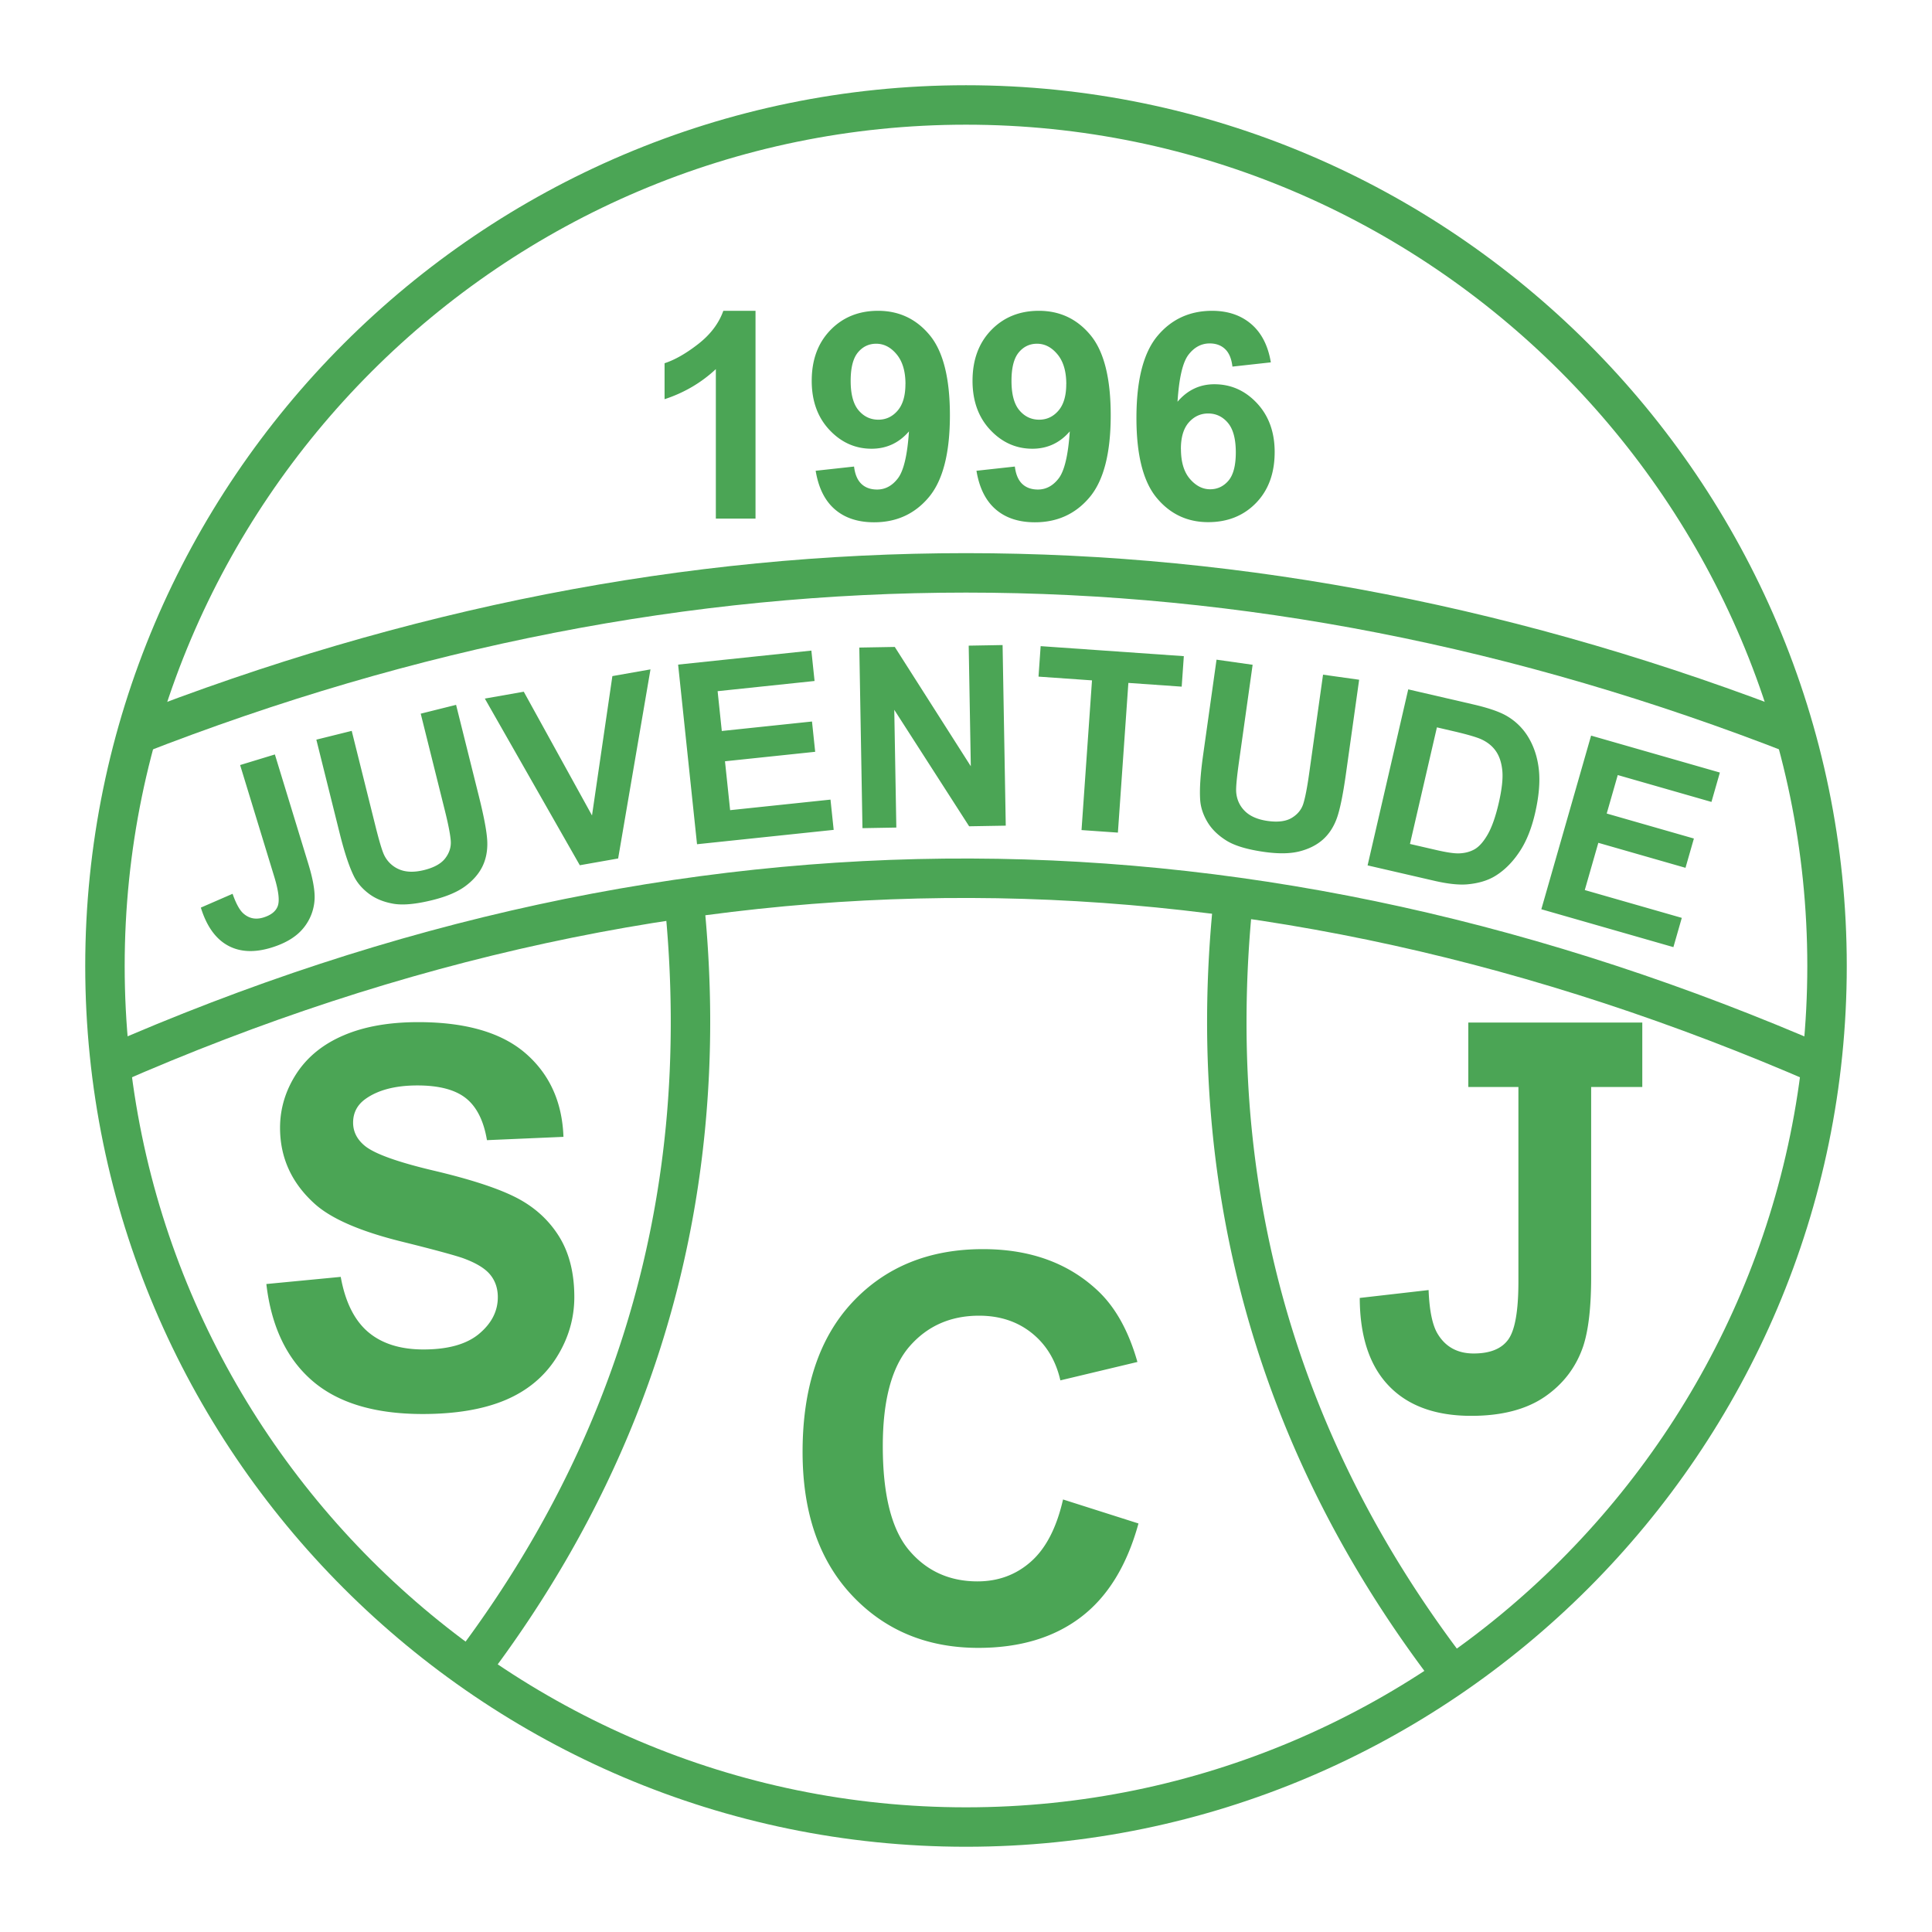
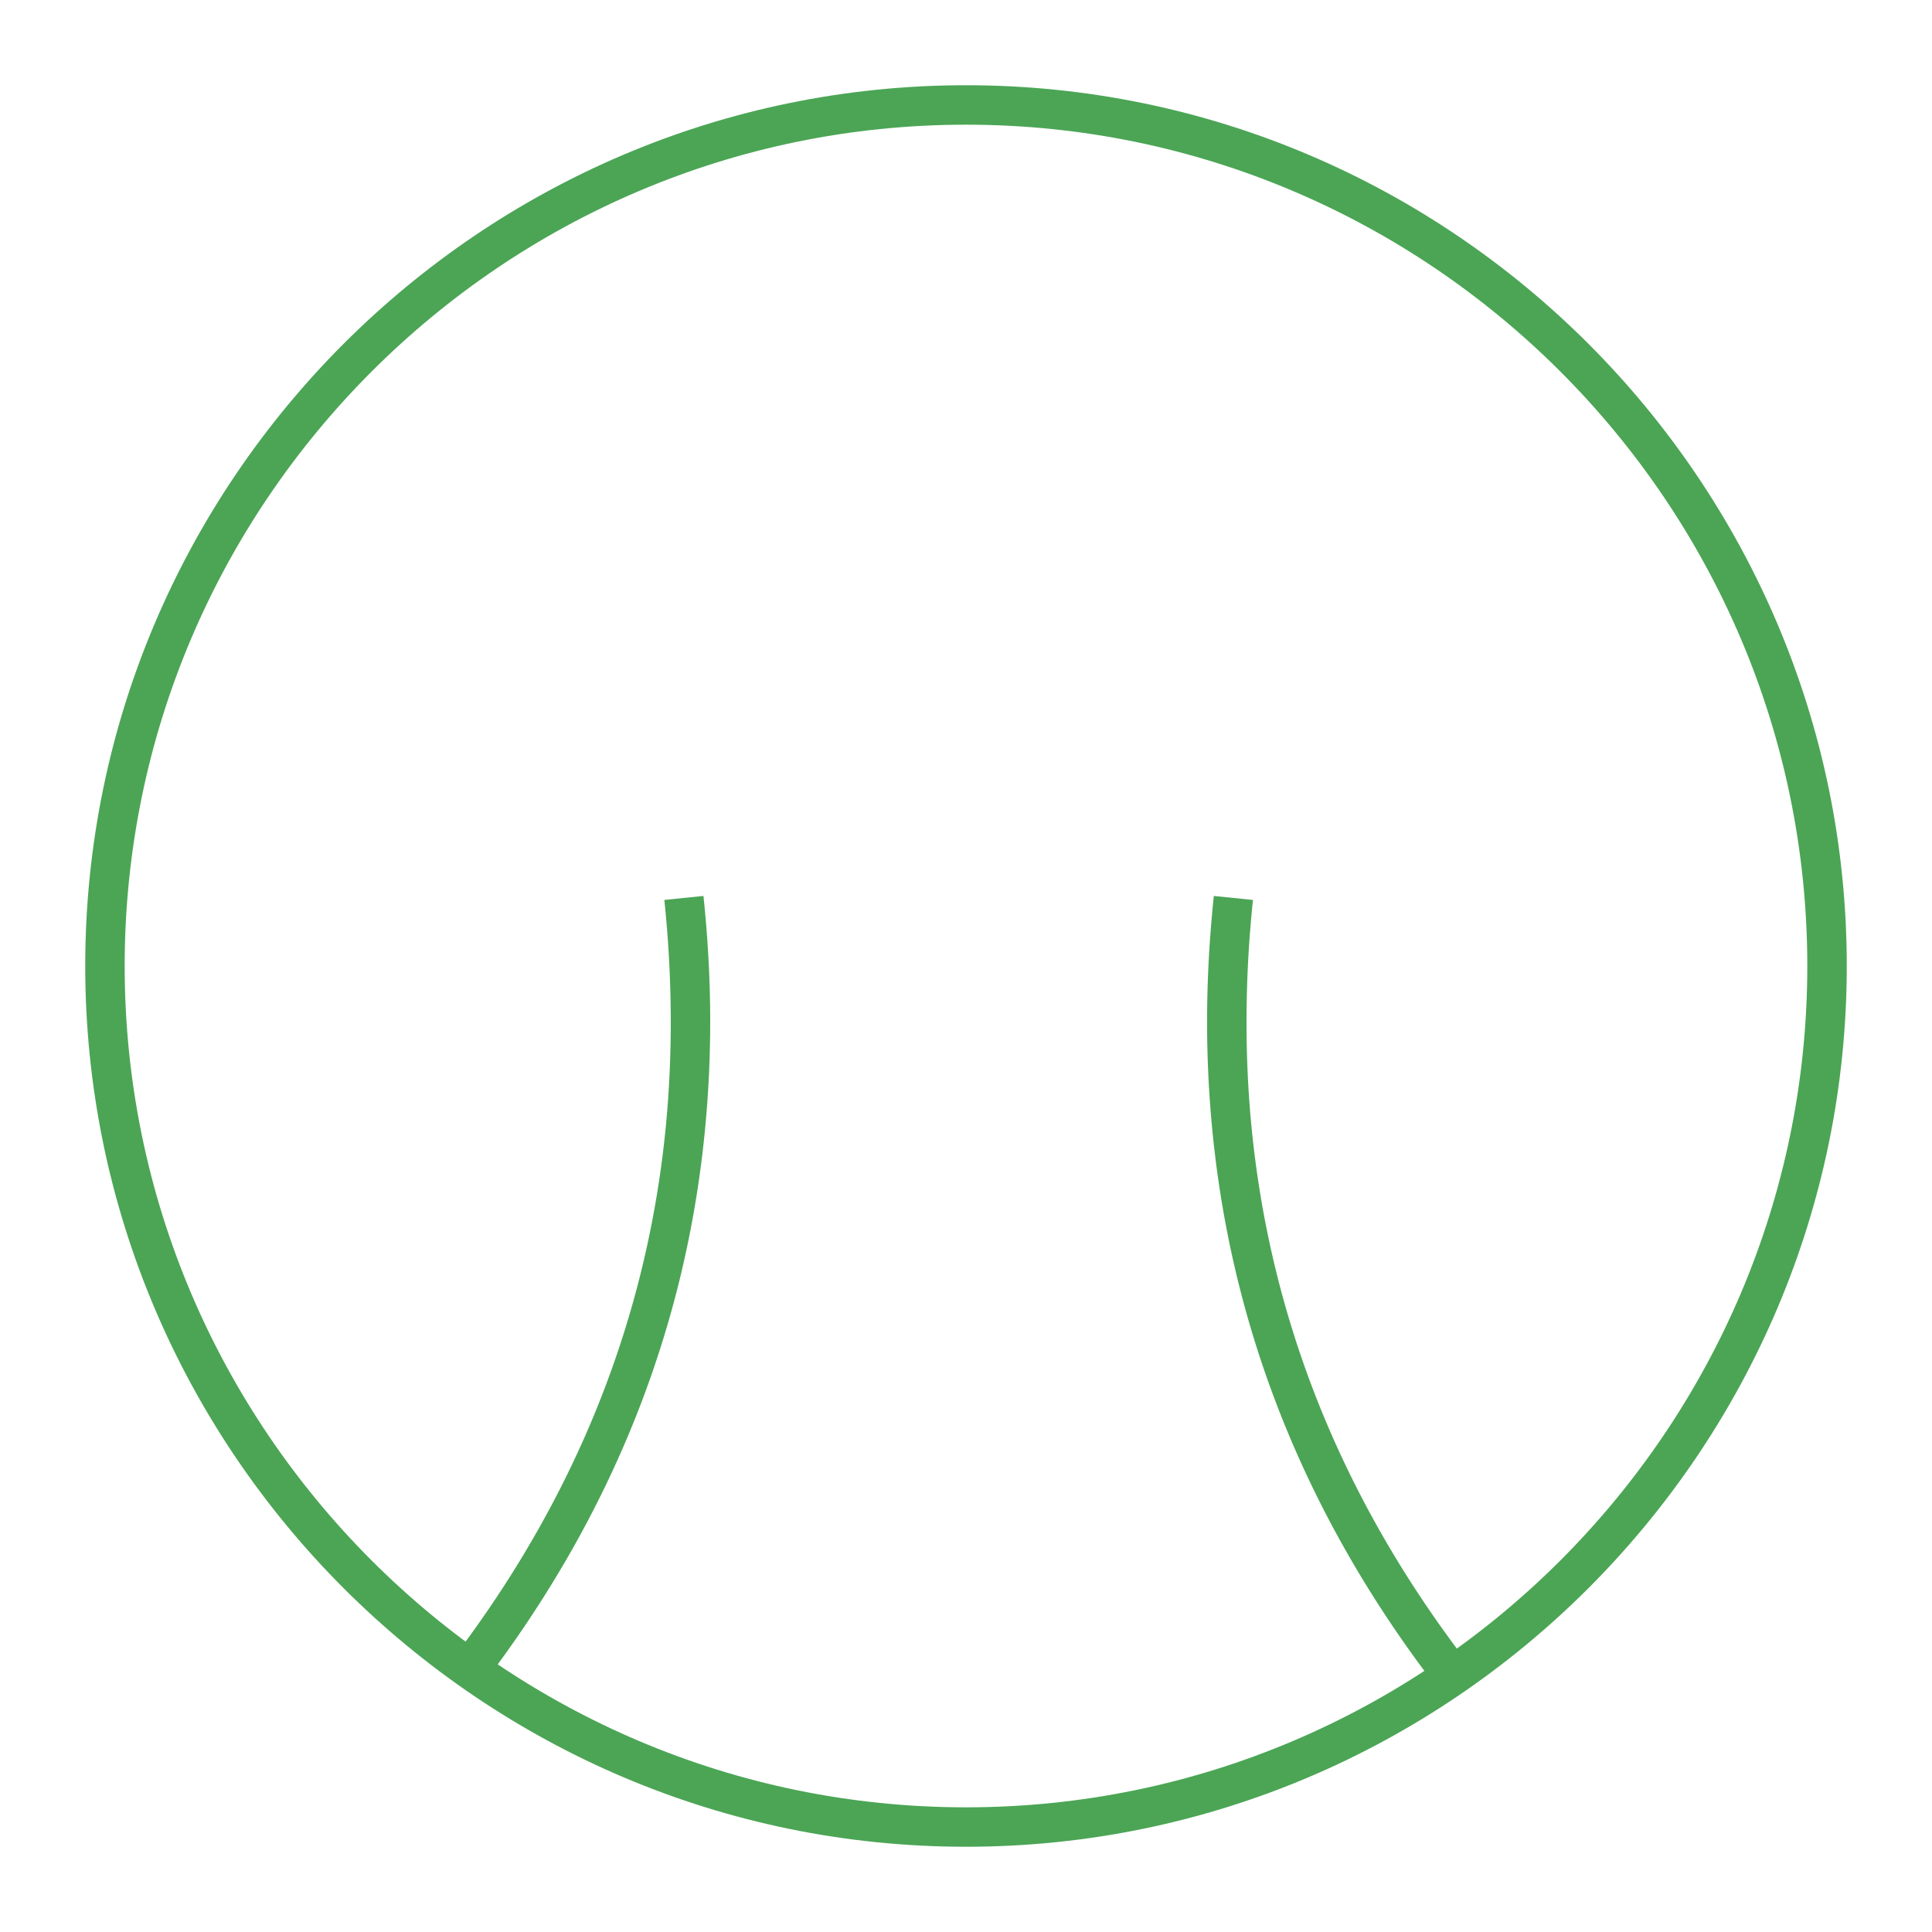
<svg xmlns="http://www.w3.org/2000/svg" width="2500" height="2500" viewBox="0 0 192.756 192.756">
  <path fill-rule="evenodd" clip-rule="evenodd" fill="#fff" d="M0 0h192.756v192.756H0V0z" />
  <path d="M96.378 10.472c47.315 0 85.907 38.59 85.907 85.906s-38.592 85.907-85.907 85.907-85.906-38.592-85.906-85.907 38.59-85.906 85.906-85.906z" fill-rule="evenodd" clip-rule="evenodd" fill="#fff" />
  <path d="M96.378 8.504c24.202 0 46.171 9.868 62.089 25.786 15.916 15.918 25.785 37.886 25.785 62.086v.002c0 24.201-9.869 46.17-25.787 62.088-15.916 15.916-37.885 25.785-62.085 25.785h-.001c-24.201 0-46.169-9.869-62.087-25.787C18.373 142.549 8.504 120.58 8.504 96.379v-.002c0-24.2 9.869-46.169 25.787-62.087C50.208 18.373 72.176 8.504 96.376 8.504h.002zm0 3.936h-.002c-23.113 0-44.097 9.427-59.303 24.633s-24.634 36.19-24.634 59.304v.002c0 23.115 9.427 44.098 24.633 59.305 15.206 15.205 36.19 24.633 59.305 24.633h.001c23.115 0 44.097-9.428 59.304-24.633 15.205-15.205 24.633-36.191 24.633-59.305v-.002c0-23.114-9.428-44.098-24.633-59.304S119.492 12.44 96.378 12.44z" fill="#4ba555" />
-   <path d="M12.694 71.542c27.893-10.903 55.787-16.354 83.684-16.354s55.792 5.452 83.685 16.354l-1.43 3.659c-27.42-10.719-54.84-16.078-82.255-16.078-27.416 0-54.834 5.359-82.254 16.078l-1.43-3.659zM10.177 104.498c29.064-12.759 57.958-18.941 86.69-18.843 28.738.098 57.306 6.477 85.71 18.843l-1.568 3.596c-27.895-12.143-55.941-18.408-84.142-18.503-28.208-.097-56.58 5.975-85.122 18.503l-1.568-3.596z" fill="#4ba555" />
  <path d="M70.185 89.388v.005c.421 4.017.646 7.964.67 11.837.025 3.863-.15 7.729-.528 11.592-1.925 19.688-9.159 38.182-22.072 55.107l-3.121-2.383c12.459-16.33 19.436-34.148 21.289-53.094.356-3.65.521-7.387.497-11.207a116.866 116.866 0 0 0-.639-11.453v-.005l3.904-.399zM125.008 89.788v.005a116.574 116.574 0 0 0-.639 11.453c-.025 3.82.139 7.557.496 11.207 1.852 18.945 8.828 36.764 21.289 53.094l-3.121 2.383c-12.914-16.926-20.148-35.42-22.072-55.107a111.015 111.015 0 0 1-.527-11.592c.023-3.873.248-7.82.67-11.837v-.005l3.904.399z" fill="#4ba555" />
-   <path d="M23.957 76.329l3.468-1.057 3.336 10.911c.436 1.427.646 2.563.63 3.406a4.903 4.903 0 0 1-1.095 2.976c-.7.877-1.777 1.538-3.226 1.981-1.702.521-3.158.446-4.362-.226-1.207-.671-2.102-1.93-2.67-3.768l3.167-1.378c.339.974.7 1.629 1.074 1.96.565.504 1.232.639 1.999.404.775-.237 1.258-.627 1.442-1.166.187-.543.068-1.512-.359-2.907l-3.404-11.136zm7.604-2.533l3.53-.877 2.361 9.471c.375 1.501.663 2.468.862 2.89a2.91 2.91 0 0 0 1.509 1.455c.675.29 1.511.314 2.495.069 1-.249 1.704-.644 2.11-1.18.406-.536.591-1.118.544-1.737-.047-.622-.24-1.626-.585-3.01l-2.412-9.674 3.528-.88 2.291 9.186c.523 2.098.798 3.607.823 4.519.025.914-.144 1.734-.506 2.459-.365.725-.936 1.373-1.705 1.939-.769.566-1.848 1.024-3.232 1.369-1.669.417-2.984.538-3.94.369-.959-.169-1.767-.5-2.421-.991-.655-.491-1.147-1.059-1.474-1.692-.479-.946-.965-2.396-1.452-4.351l-2.326-9.334zm26.287 12.529l-9.476-16.628 3.885-.685 6.808 12.346 2.032-13.904 3.802-.67-3.227 18.866-3.824.675zm11.695-2.096l-1.887-17.922L80.95 64.91l.319 3.032-9.672 1.017.417 3.972 8.999-.946.318 3.022-8.999.946.513 4.877 10.014-1.053.317 3.019-13.633 1.433zm16.505-1.604l-.314-18.018 3.539-.062 7.585 11.904-.21-12.033 3.381-.059.316 18.019-3.654.063-7.469-11.622.205 11.749-3.379.059zm21.856.192l1.045-14.936-5.336-.374.213-3.041 14.285.999-.213 3.042-5.32-.373-1.045 14.936-3.629-.253zm13.469-17.002l3.602.51-1.359 9.666c-.215 1.532-.311 2.537-.283 3.003.051.75.336 1.392.855 1.914.518.522 1.283.857 2.287.999 1.02.143 1.82.042 2.398-.304.576-.345.967-.815 1.156-1.406.188-.595.385-1.598.584-3.01L132 67.312l3.602.506-1.316 9.375c-.301 2.141-.611 3.644-.93 4.498-.318.856-.783 1.555-1.391 2.09-.609.535-1.381.922-2.307 1.159-.924.237-2.098.257-3.51.058-1.703-.239-2.969-.619-3.791-1.134-.826-.516-1.451-1.125-1.875-1.826-.422-.7-.666-1.412-.732-2.121-.088-1.057.004-2.583.283-4.578l1.34-9.524zm19.127 2.963l6.48 1.5c1.459.336 2.551.707 3.266 1.106a6.053 6.053 0 0 1 2.271 2.227c.555.944.896 2.023 1.02 3.233.123 1.21-.002 2.638-.381 4.283-.334 1.447-.803 2.651-1.402 3.614-.734 1.173-1.602 2.064-2.596 2.667-.754.457-1.693.733-2.816.827-.842.064-1.918-.054-3.225-.355l-6.672-1.54 4.055-17.562zm2.861 3.79l-2.689 11.633 2.65.611c.988.228 1.717.336 2.184.33.605-.011 1.141-.146 1.596-.4.459-.257.902-.752 1.322-1.481.42-.732.789-1.778 1.104-3.136.312-1.355.432-2.425.361-3.207-.072-.782-.277-1.43-.615-1.934-.336-.507-.82-.912-1.449-1.208-.471-.222-1.43-.504-2.873-.837l-1.591-.371zm10.418 18.148l4.965-17.324 12.848 3.685-.84 2.931-9.348-2.681-1.102 3.839L169 83.66l-.838 2.922-8.697-2.494-1.352 4.713 9.68 2.775-.838 2.919-13.176-3.779zM75.378 51.743H71.42V36.827c-1.447 1.353-3.152 2.357-5.116 3.001v-3.589c1.035-.337 2.159-.982 3.366-1.923 1.21-.945 2.046-2.046 2.496-3.306h3.212v20.733zm6.004-4.775l3.827-.42c.093.78.341 1.357.734 1.731.394.375.918.562 1.563.562.817 0 1.514-.375 2.083-1.125.57-.75.941-2.312 1.098-4.677-.993 1.154-2.241 1.731-3.732 1.731-1.623 0-3.025-.625-4.201-1.877-1.177-1.251-1.769-2.89-1.769-4.898 0-2.091.622-3.781 1.866-5.063 1.244-1.282 2.83-1.923 4.752-1.923 2.091 0 3.812.81 5.153 2.429 1.341 1.619 2.016 4.287 2.016 7.994 0 3.773-.701 6.498-2.099 8.17-1.398 1.671-3.223 2.507-5.464 2.507-1.612 0-2.92-.431-3.913-1.29-.997-.858-1.638-2.144-1.918-3.853h.004v.002zm8.957-8.649c0-1.274-.296-2.264-.881-2.968-.584-.705-1.267-1.057-2.039-1.057-.731 0-1.341.289-1.821.866-.483.577-.727 1.525-.727 2.837 0 1.334.262 2.316.787 2.938.524.623 1.188.938 1.975.938.757 0 1.401-.3 1.918-.899.521-.6.783-1.488.783-2.65l.005-.005zm7.087 8.649l3.826-.42c.094.78.342 1.357.734 1.731.395.375.92.562 1.564.562.816 0 1.514-.375 2.084-1.125.568-.75.939-2.312 1.098-4.677-.994 1.154-2.242 1.731-3.732 1.731-1.623 0-3.025-.625-4.201-1.877-1.178-1.251-1.77-2.89-1.77-4.898 0-2.091.623-3.781 1.867-5.063s2.828-1.923 4.752-1.923c2.09 0 3.811.81 5.152 2.429s2.016 4.287 2.016 7.994c0 3.773-.699 6.498-2.098 8.17-1.398 1.671-3.223 2.507-5.465 2.507-1.611 0-2.92-.431-3.912-1.29-.996-.858-1.639-2.144-1.92-3.853h.005v.002zm8.957-8.649c0-1.274-.295-2.264-.881-2.968-.584-.705-1.266-1.057-2.037-1.057-.732 0-1.342.289-1.822.866-.482.577-.727 1.525-.727 2.837 0 1.334.262 2.316.787 2.938.523.623 1.188.938 1.975.938.758 0 1.402-.3 1.918-.899.521-.6.783-1.488.783-2.65l.004-.005zm20.41-2.166l-3.834.423c-.09-.787-.336-1.372-.73-1.747-.393-.375-.906-.565-1.537-.565-.832 0-1.539.378-2.117 1.128-.576.75-.943 2.315-1.094 4.691.986-1.161 2.215-1.746 3.676-1.746 1.654 0 3.07.629 4.246 1.885 1.178 1.259 1.77 2.886 1.77 4.876 0 2.11-.621 3.808-1.859 5.082-1.236 1.274-2.832 1.915-4.773 1.915-2.084 0-3.801-.81-5.143-2.429s-2.016-4.276-2.016-7.964c0-3.785.701-6.513 2.098-8.185 1.398-1.671 3.221-2.507 5.453-2.507 1.566 0 2.867.439 3.895 1.316s1.686 2.155 1.963 3.826h.002v.001zm-8.971 8.63c0 1.29.291 2.286.883 2.983.594.697 1.271 1.049 2.027 1.049.732 0 1.342-.289 1.83-.858.486-.573.734-1.514.734-2.818 0-1.341-.262-2.327-.787-2.949s-1.184-.937-1.971-.937c-.762 0-1.406.3-1.93.892-.525.596-.791 1.48-.791 2.642l.005-.004zM26.574 128.107l7.421-.713c.446 2.49 1.358 4.32 2.716 5.486 1.365 1.166 3.217 1.756 5.535 1.756 2.455 0 4.307-.521 5.548-1.557 1.249-1.043 1.873-2.264 1.873-3.656 0-.891-.26-1.652-.782-2.275-.521-.625-1.447-1.174-2.75-1.641-.891-.301-2.928-.857-6.11-1.645-4.088-1.016-6.961-2.264-8.607-3.738-2.318-2.078-3.478-4.615-3.478-7.605 0-1.92.548-3.725 1.632-5.398 1.09-1.674 2.668-2.955 4.719-3.826 2.051-.879 4.533-1.316 7.441-1.316 4.739 0 8.312 1.041 10.705 3.113 2.394 2.078 3.656 4.863 3.779 8.332l-7.633.33c-.322-1.934-1.029-3.334-2.099-4.184-1.07-.852-2.688-1.275-4.835-1.275-2.216 0-3.958.459-5.206 1.363-.809.584-1.214 1.373-1.214 2.346 0 .893.384 1.66 1.139 2.291.96.809 3.299 1.652 7.009 2.523 3.71.879 6.46 1.791 8.236 2.723 1.776.934 3.175 2.223 4.177 3.842s1.509 3.635 1.509 6.021c0 2.16-.604 4.189-1.804 6.076-1.207 1.893-2.915 3.299-5.109 4.219-2.195.918-4.945 1.377-8.223 1.377-4.773 0-8.443-1.104-11.001-3.312-2.558-2.207-4.095-5.424-4.588-9.648v-.009zM106.059 149.602l7.527 2.395c-1.152 4.197-3.072 7.318-5.754 9.352-2.682 2.039-6.096 3.059-10.223 3.059-5.112 0-9.316-1.746-12.598-5.23-3.289-3.492-4.937-8.268-4.937-14.316 0-6.402 1.655-11.381 4.958-14.922 3.31-3.541 7.661-5.314 13.044-5.314 4.707 0 8.533 1.391 11.475 4.17 1.744 1.646 3.059 4.016 3.93 7.088l-7.688 1.836c-.453-1.99-1.41-3.568-2.85-4.721-1.438-1.152-3.197-1.732-5.258-1.732-2.849 0-5.167 1.027-6.941 3.066-1.774 2.047-2.667 5.369-2.667 9.951 0 4.859.88 8.33 2.625 10.391 1.746 2.066 4.029 3.1 6.823 3.1 2.066 0 3.848-.656 5.328-1.969 1.488-1.312 2.562-3.381 3.205-6.193v-.011h.001zM151.492 104.553l7.258.006v22.846c0 2.986-.262 5.285-.787 6.891-.707 2.096-1.99 3.785-3.838 5.057-1.854 1.27-4.303 1.906-7.336 1.906-3.562 0-6.307-.996-8.219-2.988-1.92-1.99-2.896-4.924-2.908-8.775l6.869-.787c.08 2.064.387 3.531.912 4.383.785 1.297 1.984 1.945 3.588 1.945 1.625 0 2.777-.465 3.445-1.389.676-.932 1.016-2.855 1.016-5.777v-23.318z" fill-rule="evenodd" clip-rule="evenodd" fill="#4ba555" />
-   <path fill-rule="evenodd" clip-rule="evenodd" fill="#4ba555" d="M146.494 102.02h17.358v6.429h-17.358v-6.429z" />
</svg>